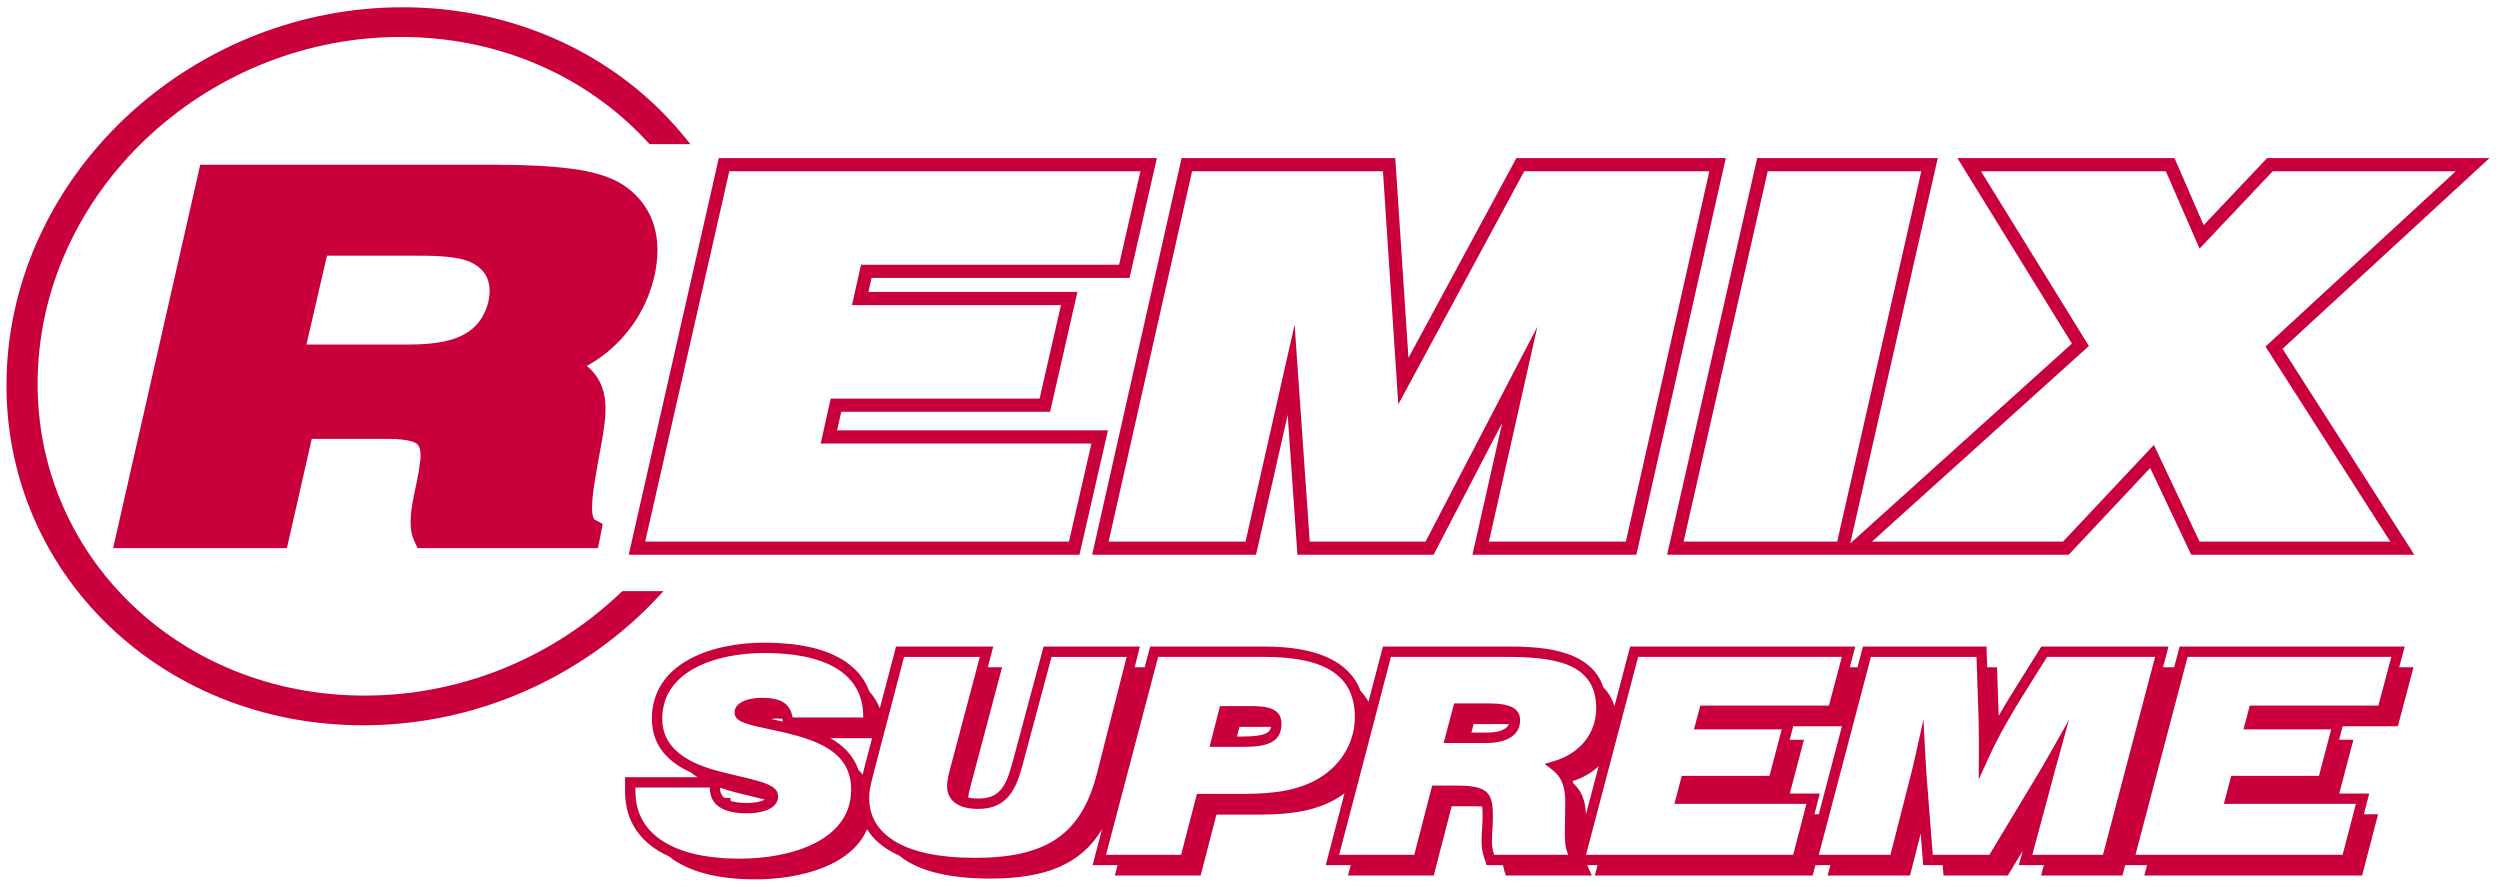
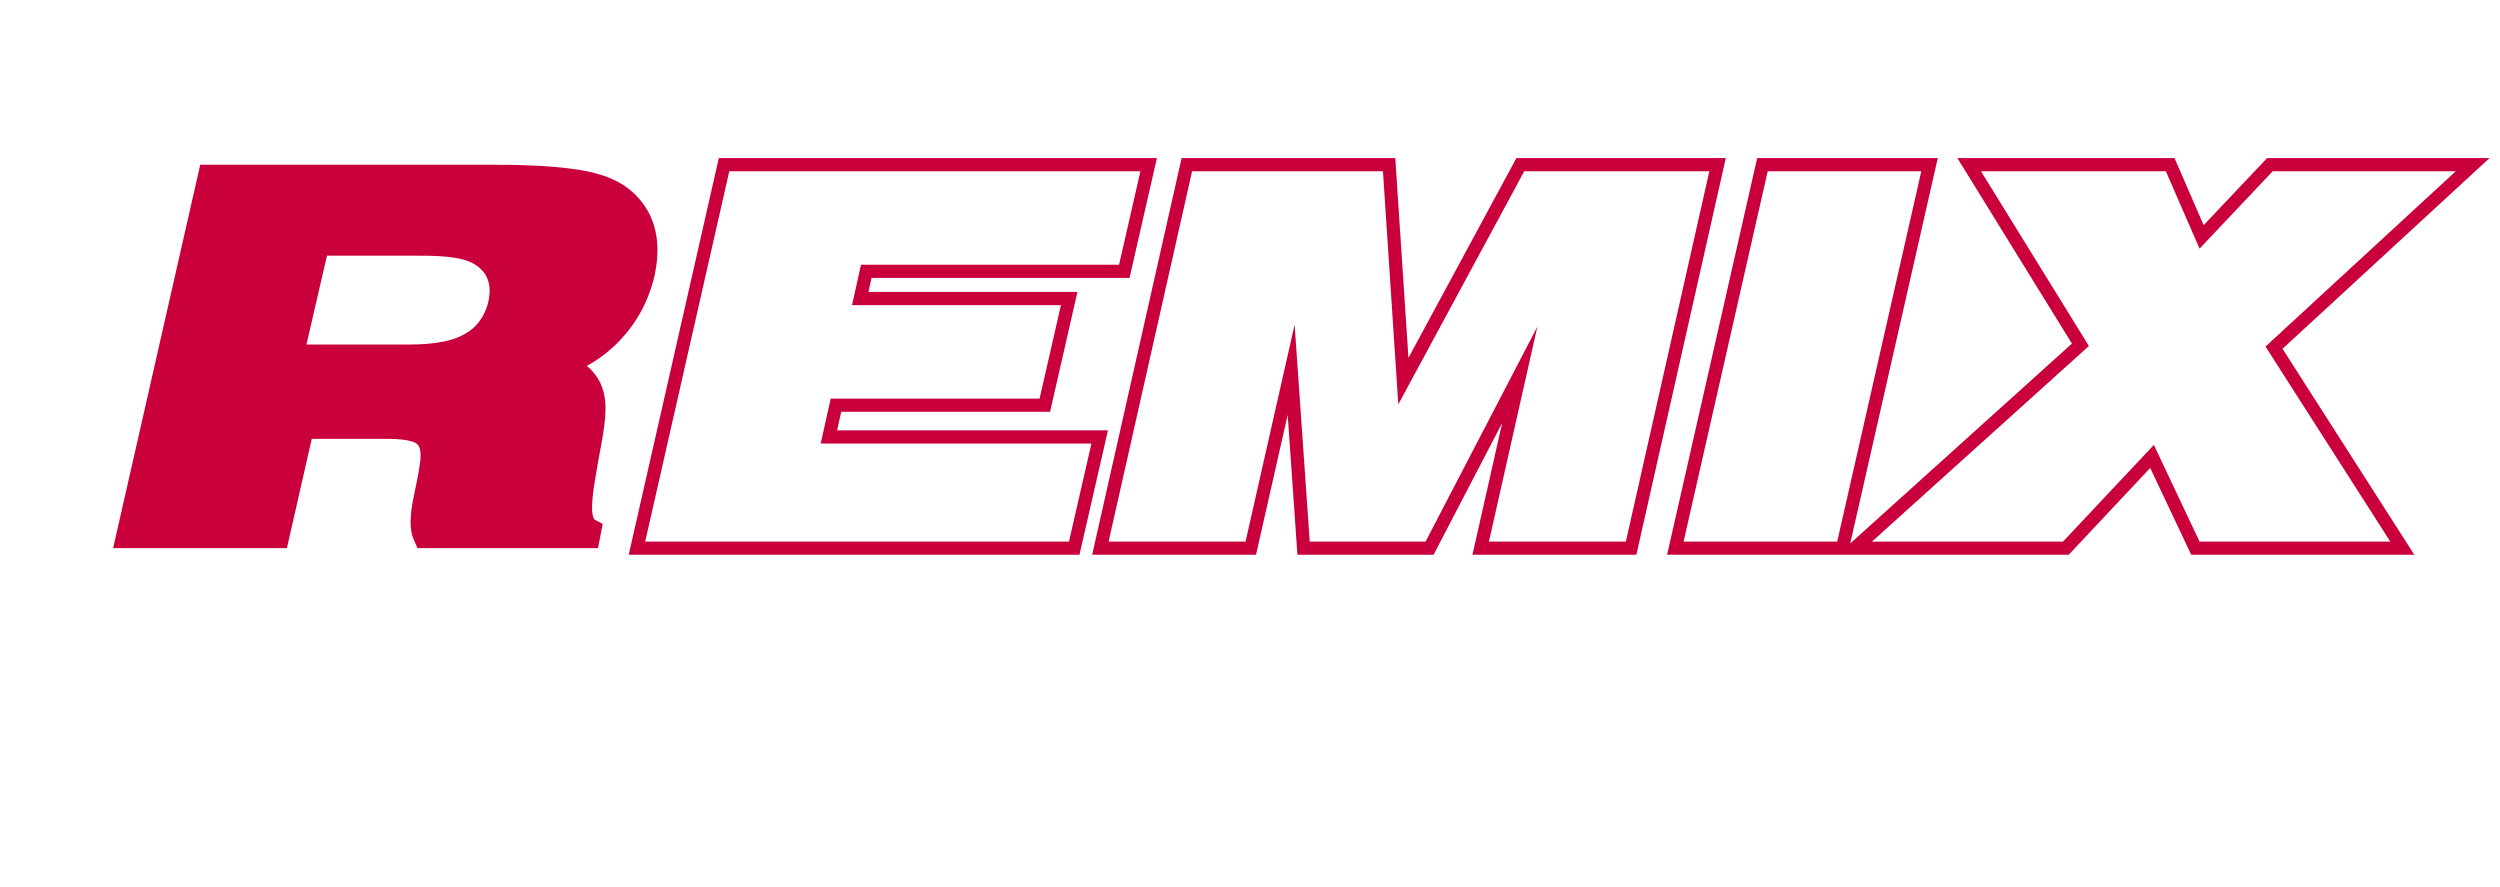
<svg xmlns="http://www.w3.org/2000/svg" width="172" height="61" viewBox="0 0 172 61" fill="none">
  <path d="M86.415 38.167L88.593 28.541L89.262 38.167H98.631L103.351 29.095L101.305 38.167H112.582L118.735 10.876H104.328L96.901 24.623L95.995 10.876H81.294L75.141 38.167H86.415H86.415ZM82.016 11.781H95.147L96.203 27.819L104.868 11.781H117.603L111.859 37.262H102.439L105.771 22.474L98.079 37.262H90.11L89.07 22.337L85.693 37.262H76.272L82.016 11.781Z" fill="#CA003D" />
-   <path d="M171.278 10.876H155.975L151.611 15.49L149.606 10.876H134.668L142.548 23.639L127.297 37.389L133.319 10.876H120.894L114.696 38.167H142.327L147.934 32.196L150.757 38.167H166.106L157.037 23.996L171.278 10.876ZM126.398 37.262H115.832L121.595 11.884L121.619 11.781H132.186L126.399 37.262H126.398ZM164.451 37.262H151.33L148.187 30.609L141.935 37.262H128.79L143.716 23.805L136.29 11.781H149.01L151.329 17.106L156.363 11.781H168.958L155.866 23.843L164.451 37.261L164.451 37.262Z" fill="#CA003D" />
+   <path d="M171.278 10.876H155.975L151.611 15.49L149.606 10.876H134.668L142.548 23.639L127.297 37.389L133.319 10.876H120.894L114.696 38.167H142.327L147.934 32.196L150.757 38.167H166.106L157.037 23.996L171.278 10.876M126.398 37.262H115.832L121.595 11.884L121.619 11.781H132.186L126.399 37.262H126.398ZM164.451 37.262H151.33L148.187 30.609L141.935 37.262H128.79L143.716 23.805L136.29 11.781H149.01L151.329 17.106L156.363 11.781H168.958L155.866 23.843L164.451 37.261L164.451 37.262Z" fill="#CA003D" />
  <path d="M42.837 23.213C43.192 22.821 43.51 22.398 43.795 21.951C44.075 21.511 44.322 21.036 44.53 20.532C44.736 20.036 44.902 19.526 45.024 18.998L45.033 18.97C45.058 18.854 45.083 18.719 45.113 18.539C45.141 18.375 45.162 18.227 45.18 18.096C45.195 17.955 45.208 17.812 45.217 17.672C45.225 17.549 45.234 17.408 45.234 17.253C45.234 16.777 45.193 16.33 45.096 15.91C44.999 15.475 44.853 15.068 44.661 14.684C44.46 14.297 44.212 13.937 43.919 13.613C43.631 13.29 43.296 13.006 42.921 12.751L42.911 12.747C42.486 12.463 41.971 12.228 41.372 12.04C40.804 11.86 40.148 11.72 39.403 11.62H39.398C38.688 11.524 37.889 11.452 37.011 11.405C36.157 11.36 35.209 11.336 34.163 11.34V11.336H13.774L13.623 12.008L8.016 36.684L7.785 37.711H19.738L19.892 37.039L21.448 30.196H26.717C27.064 30.192 27.39 30.209 27.691 30.245C27.959 30.276 28.18 30.32 28.361 30.38H28.365C28.494 30.42 28.599 30.472 28.678 30.536C28.741 30.585 28.79 30.644 28.825 30.716C28.874 30.812 28.904 30.928 28.921 31.072C28.941 31.251 28.941 31.459 28.917 31.695H28.912C28.875 31.999 28.838 32.254 28.808 32.434C28.771 32.666 28.728 32.898 28.679 33.129C28.604 33.468 28.557 33.689 28.528 33.844L28.395 34.515L28.391 34.523C28.353 34.743 28.319 34.97 28.289 35.206C28.269 35.426 28.256 35.642 28.249 35.857V35.873C28.249 35.996 28.252 36.105 28.257 36.193C28.265 36.292 28.274 36.397 28.29 36.504V36.512C28.307 36.628 28.332 36.744 28.371 36.868C28.408 36.988 28.449 37.095 28.495 37.2L28.729 37.711H41.141L41.28 37.011L41.35 36.641L41.467 36.045L40.911 35.749C40.898 35.741 40.891 35.733 40.878 35.722C40.861 35.702 40.843 35.669 40.828 35.626V35.618C40.799 35.533 40.774 35.443 40.761 35.342C40.74 35.21 40.732 35.062 40.732 34.899C40.737 34.663 40.757 34.387 40.786 34.08C40.816 33.784 40.861 33.461 40.925 33.105V33.101C40.975 32.79 41.045 32.37 41.137 31.834C41.229 31.327 41.309 30.872 41.385 30.485L41.388 30.473C41.435 30.205 41.468 29.997 41.494 29.846C41.514 29.714 41.539 29.522 41.574 29.266C41.602 29.055 41.623 28.867 41.641 28.699C41.648 28.538 41.656 28.363 41.656 28.175C41.666 27.88 41.644 27.612 41.607 27.365C41.564 27.101 41.502 26.849 41.418 26.618L41.41 26.606C41.314 26.351 41.193 26.114 41.038 25.894C40.885 25.671 40.696 25.459 40.478 25.264C40.44 25.236 40.406 25.203 40.373 25.175C40.838 24.92 41.272 24.633 41.679 24.308C42.1 23.969 42.49 23.605 42.84 23.215L42.837 23.213ZM33.599 20.747L33.596 20.771C33.508 21.139 33.373 21.474 33.195 21.782V21.786C33.011 22.101 32.785 22.377 32.517 22.605C32.257 22.825 31.956 23.008 31.614 23.161C31.299 23.304 30.944 23.412 30.556 23.492C30.196 23.567 29.799 23.624 29.367 23.659C28.975 23.691 28.527 23.704 28.025 23.704H21.083L21.322 22.673L22.342 18.255L22.498 17.591H28.795V17.595C29.306 17.588 29.763 17.599 30.163 17.619C30.607 17.647 31.004 17.687 31.346 17.743V17.747C31.74 17.807 32.086 17.907 32.388 18.042C32.734 18.203 33.014 18.411 33.225 18.658L33.233 18.666C33.463 18.942 33.605 19.269 33.664 19.657C33.709 19.984 33.687 20.343 33.6 20.747H33.599Z" fill="#CA003D" />
-   <path d="M44.451 41.915C44.709 41.661 44.964 41.402 45.211 41.137L45.648 40.671H42.81L42.717 40.761C42.66 40.816 42.583 40.889 42.472 40.992C42.418 41.042 42.335 41.119 42.223 41.22C39.921 43.31 37.216 44.994 34.254 46.141C31.4 47.246 28.302 47.856 25.089 47.856C21.876 47.856 18.846 47.247 16.114 46.141C13.278 44.993 10.758 43.31 8.685 41.22C6.613 39.129 4.987 36.634 3.939 33.864C2.928 31.196 2.451 28.269 2.621 25.2C2.79 22.13 3.589 19.204 4.894 16.536C6.247 13.766 8.148 11.27 10.45 9.18C12.753 7.09 15.457 5.406 18.421 4.259C21.274 3.153 24.37 2.543 27.585 2.543C30.8 2.543 33.828 3.153 36.56 4.259C39.396 5.406 41.915 7.09 43.988 9.18C44.109 9.303 44.214 9.409 44.298 9.498C44.417 9.623 44.519 9.731 44.601 9.823L44.686 9.915H47.497L47.121 9.451C46.88 9.154 46.631 8.862 46.372 8.575C46.11 8.283 45.847 8.004 45.581 7.735C43.323 5.459 40.577 3.624 37.479 2.372C34.5 1.165 31.198 0.5 27.698 0.5C24.198 0.5 20.823 1.165 17.71 2.371C14.475 3.623 11.527 5.459 9.017 7.735C6.509 10.011 4.439 12.732 2.961 15.756C1.538 18.667 0.665 21.857 0.482 25.2C0.298 28.543 0.818 31.734 1.921 34.644C3.066 37.668 4.836 40.389 7.094 42.665C9.351 44.94 12.098 46.776 15.194 48.029C18.176 49.235 21.477 49.9 24.977 49.9C28.477 49.9 31.852 49.234 34.966 48.029C38.2 46.776 41.149 44.94 43.659 42.665C43.92 42.428 44.185 42.177 44.451 41.915Z" fill="#CA003D" />
  <path d="M74.267 38.167L76.228 29.608H57.593L57.877 28.332H72.245L74.128 20.085H59.749L59.962 19.122H77.712L79.595 10.876H49.454L43.255 38.167H74.267ZM50.152 11.884L50.176 11.781H78.461L76.991 18.216H59.235L58.62 20.991H72.993L71.523 27.426H57.152L56.464 30.513H75.09L73.545 37.262H44.389L50.152 11.885V11.884Z" fill="#CA003D" />
-   <path d="M88.167 49.793C88.167 48.729 87.179 48.582 86.113 48.582H83.934L83.216 51.385H85.522C87.109 51.385 88.167 51.114 88.167 49.793ZM85.522 50.672H85.108L85.279 50.007H87.181C87.276 50.007 87.36 50.01 87.444 50.013C87.394 50.356 87.114 50.672 85.521 50.672H85.522Z" fill="#CA003D" />
-   <path d="M102.411 48.393H100.045L99.321 51.118H102.247C103.732 51.118 104.584 50.544 104.584 49.547C104.584 48.748 103.914 48.393 102.41 48.393H102.411ZM102.248 50.405H101.231L101.386 49.817H103.48C103.6 49.817 103.707 49.82 103.811 49.825C103.606 50.294 102.876 50.405 102.248 50.405Z" fill="#CA003D" />
-   <path d="M165.448 44.482H149.958L149.583 45.907H148.818L149.194 44.482H140.444L138.618 47.4C138.281 47.939 137.899 48.567 137.509 49.248L137.396 45.907H136.719L136.671 44.482H128.171L127.796 45.907H127.266L127.645 44.482H112.155L111.074 48.589C110.916 48.063 110.657 47.636 110.318 47.297C109.385 44.483 105.609 44.48 103.45 44.48H95.146L94.15 48.283C94.006 48.015 93.827 47.771 93.617 47.549C92.851 45.515 90.634 44.482 86.987 44.482H79.131L78.756 45.907H78.065L78.427 44.48H71.8L69.645 52.512C69.2 54.155 68.735 54.94 67.308 54.94C67.02 54.94 66.792 54.914 66.608 54.871C66.634 54.678 66.678 54.452 66.735 54.236L68.944 45.907H67.959L68.337 44.48H61.647L60.531 48.738C60.379 48.341 60.149 47.941 59.811 47.565C59.198 45.92 57.399 44.215 52.569 44.215C49.008 44.215 44.85 45.586 44.85 49.45C44.85 51.411 46.102 52.5 47.548 53.154C47.688 53.268 47.836 53.373 47.99 53.471H43.005V54.459C43.005 56.516 44.07 58.036 46.024 58.916C47.302 59.943 49.317 60.5 51.959 60.5C55.057 60.5 58.586 59.566 59.655 57.047C60.067 57.722 60.755 58.371 61.866 58.863C62.946 59.757 64.843 60.445 68.138 60.445C72.011 60.445 74.407 59.425 75.823 57.042L75.17 59.522H76.887L76.699 60.236H82.604L83.691 56.046H86.377C88.063 56.046 89.998 55.974 91.659 55.108C91.961 54.954 92.244 54.777 92.503 54.576L91.21 59.523H92.927L92.741 60.235H98.644L99.874 55.473H101.375C101.602 55.473 101.801 55.48 101.98 55.493C102.004 55.683 102.004 55.919 102.004 56.214C102.004 56.472 101.985 56.731 101.971 56.994C101.952 57.286 101.932 57.574 101.932 57.866C101.932 58.297 101.985 58.632 102.114 59.016L102.277 59.523H103.407C103.433 59.67 103.467 59.816 103.519 59.972L103.606 60.235H109.52L109.27 59.691C109.245 59.637 109.231 59.579 109.213 59.522H109.912L109.725 60.235H124.713L124.899 59.522H125.927L125.74 60.235H131.408L132.145 57.345L132.315 59.522H133.657L133.713 60.235H138.139L139.158 58.541L138.894 59.522H140.618L140.427 60.235H146.025L146.213 59.522H147.714L147.526 60.235H162.514L163.613 56.02H162.633L163.004 54.596H160.939L161.913 50.896H160.93L161.175 49.968H164.972L166.051 45.906H165.067L165.445 44.481L165.448 44.482ZM59.44 52.929C59.407 53.063 59.373 53.182 59.349 53.293C59.263 53.174 59.157 53.07 59.056 52.963C58.722 51.977 58.021 51.291 57.139 50.788H59.996L59.493 52.714L59.441 52.929L59.44 52.929ZM50.26 55.104V54.897H49.849C49.549 54.662 49.547 54.367 49.547 54.212V54.197C49.974 54.344 50.402 54.47 50.802 54.566L51.674 54.777C52.033 54.862 52.344 54.938 52.623 55.011C52.403 55.132 51.994 55.244 51.362 55.244C50.874 55.244 50.52 55.188 50.26 55.104ZM43.718 54.46V54.184H48.835V54.212C48.835 55.007 49.273 55.956 51.362 55.956C52.702 55.956 53.535 55.513 53.535 54.802C53.535 54.039 52.583 53.813 50.689 53.362L49.817 53.152C47.99 52.713 45.563 51.849 45.563 49.45C45.563 46.112 49.337 44.927 52.569 44.927C58.501 44.927 59.386 47.617 59.386 49.221V49.363H54.534L54.529 49.341C54.345 48.396 53.736 48.01 52.427 48.01C51.297 48.01 50.538 48.412 50.538 49.011C50.538 49.554 51.047 49.761 52.481 50.071L52.723 50.123L52.798 49.774L52.858 49.492C52.858 49.492 52.86 49.492 52.861 49.492L52.798 49.774L52.726 50.123C55.593 50.739 58.559 51.378 58.559 54.326C58.559 57.833 54.428 59.076 50.89 59.076C46.332 59.076 43.719 57.393 43.719 54.459L43.718 54.46ZM53.83 49.477L53.863 49.646C53.586 49.582 53.315 49.524 53.045 49.466C53.187 49.448 53.336 49.436 53.495 49.436C53.615 49.436 53.722 49.442 53.824 49.449C53.826 49.458 53.828 49.468 53.83 49.478L53.83 49.477ZM59.947 55.927C59.842 55.572 59.803 55.232 59.803 54.935C59.803 54.696 59.808 54.528 59.842 54.332C59.885 54.064 59.966 53.738 60.129 53.096L60.733 50.788L60.809 50.501L62.198 45.195H67.413L65.32 53.078C65.224 53.451 65.157 53.863 65.157 54.098C65.157 54.567 65.368 55.654 67.308 55.654C69.357 55.654 69.927 54.194 70.335 52.699L72.346 45.195H77.513L75.492 53.135C74.429 57.368 72.063 59.02 67.069 59.02C62.074 59.02 60.383 57.368 59.947 55.927ZM123.138 54.596L124.112 50.897H123.13L123.374 49.968H126.726L125.132 56.021H124.832L125.204 54.596H123.138ZM112.704 45.194H126.719L125.829 48.544H116.981L116.545 50.184H122.582L121.74 53.381H115.704L115.198 55.308H124.282L123.37 58.809H109.118L112.704 45.194L112.704 45.194ZM109.112 56.036C109.084 55.239 108.896 54.474 108.243 53.892C108.228 53.841 108.216 53.79 108.198 53.74C108.899 53.517 109.504 53.17 109.985 52.722L109.112 56.037V56.036ZM79.68 45.194H86.987C91.235 45.194 93.213 46.516 93.213 49.354C93.213 51.165 92.147 52.838 90.429 53.722C88.837 54.55 86.951 54.62 85.308 54.62H82.348L81.26 58.81H76.094L79.68 45.195V45.194ZM102.79 58.79C102.684 58.474 102.646 58.225 102.646 57.866C102.646 57.593 102.66 57.315 102.679 57.037C102.698 56.764 102.713 56.487 102.713 56.214C102.713 54.676 102.497 54.049 100.304 54.049H98.532L97.301 58.809H92.134L93.494 53.613L94.567 49.519L95.697 45.194H103.45C106.673 45.194 109.819 45.467 109.819 48.728C109.819 50.438 108.713 51.832 106.936 52.358L106.27 52.559L106.821 52.981C107.611 53.594 107.707 54.494 107.688 55.375L107.669 56.634C107.666 56.813 107.664 56.989 107.664 57.161V57.295C107.664 57.764 107.664 58.301 107.88 58.77L107.894 58.809H102.794L102.789 58.79L102.79 58.79ZM141.419 52.869L142.342 49.534L140.913 52.054C140.632 52.55 140.374 52.991 140.166 53.332L136.87 58.81H132.974L132.546 53.338C132.516 52.936 132.491 52.529 132.47 52.115L132.334 49.495L131.767 52.058C131.693 52.395 131.615 52.721 131.536 53.037L130.063 58.81H125.134L128.72 45.195H135.983L136.127 49.411C136.149 50.135 136.149 50.878 136.149 51.603L136.134 53.633L136.828 52.111C137.586 50.445 138.506 48.921 139.221 47.778L140.839 45.194H148.27L144.683 58.81H139.824L141.42 52.869H141.419ZM161.172 58.81H146.921L150.507 45.194H164.522L163.632 48.544H154.784L154.348 50.184H160.385L159.543 53.381H153.507L153.001 55.308H162.085L161.173 58.809L161.172 58.81Z" fill="#CA003D" />
</svg>